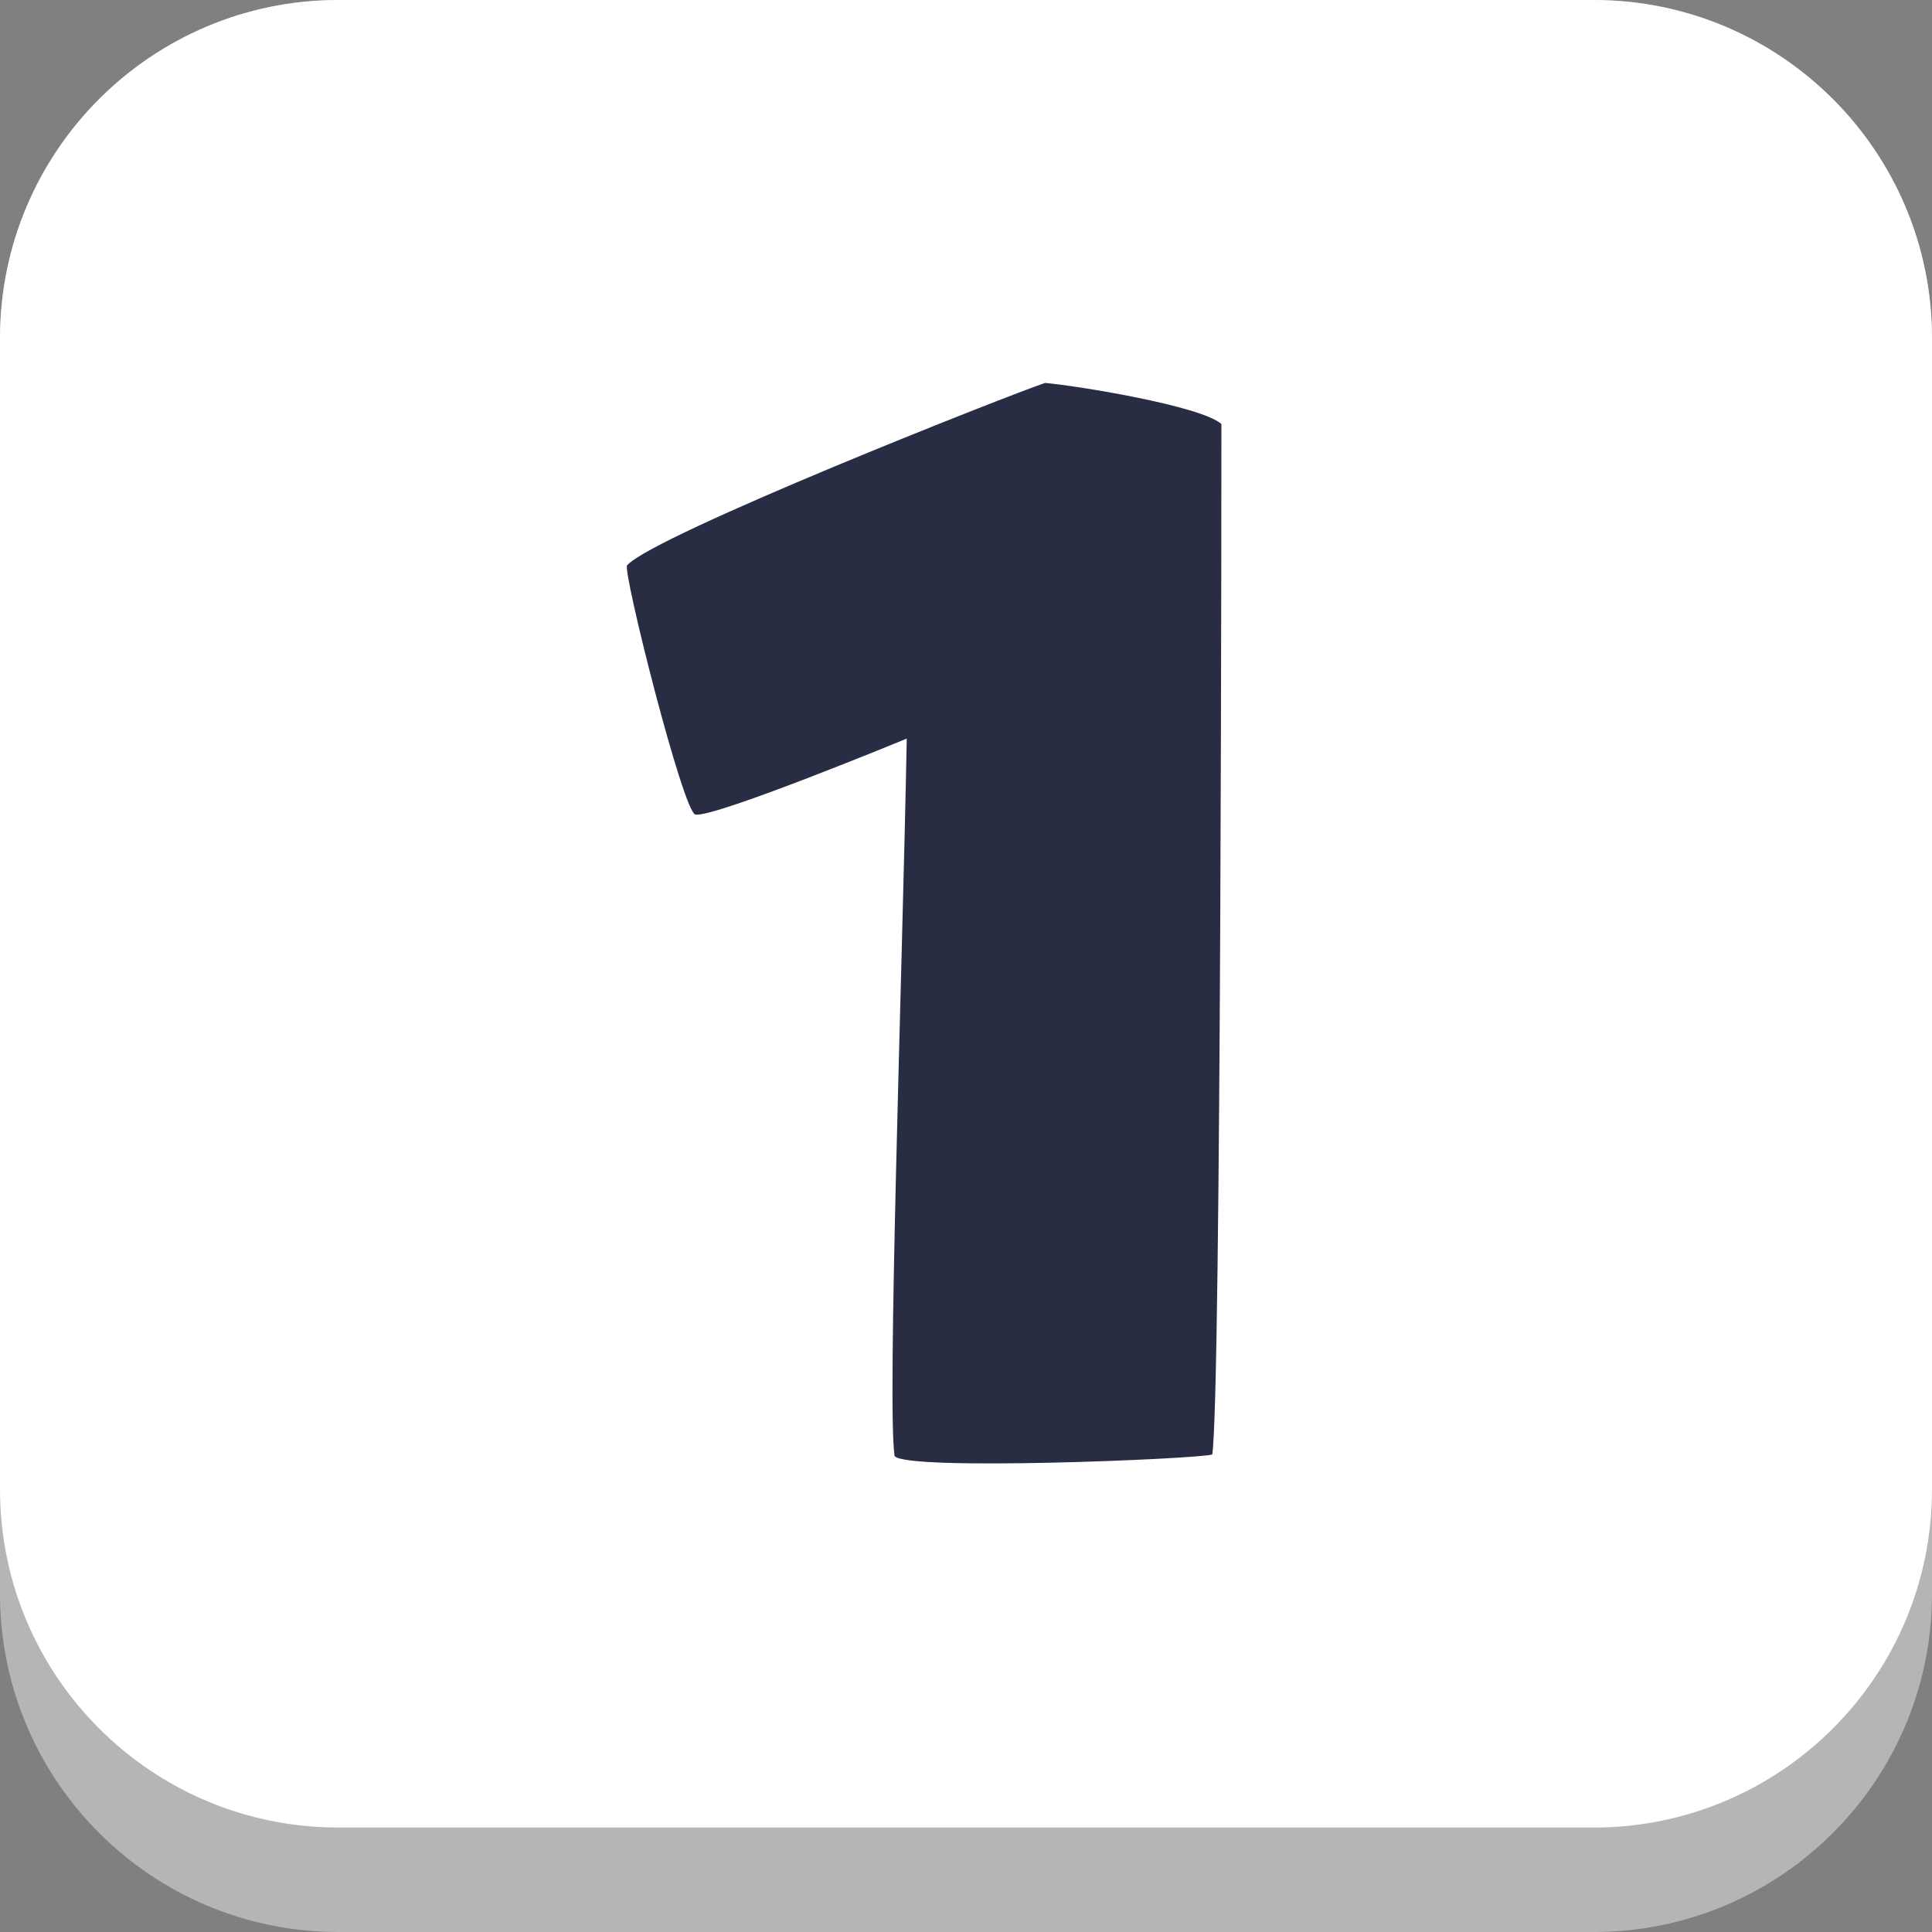
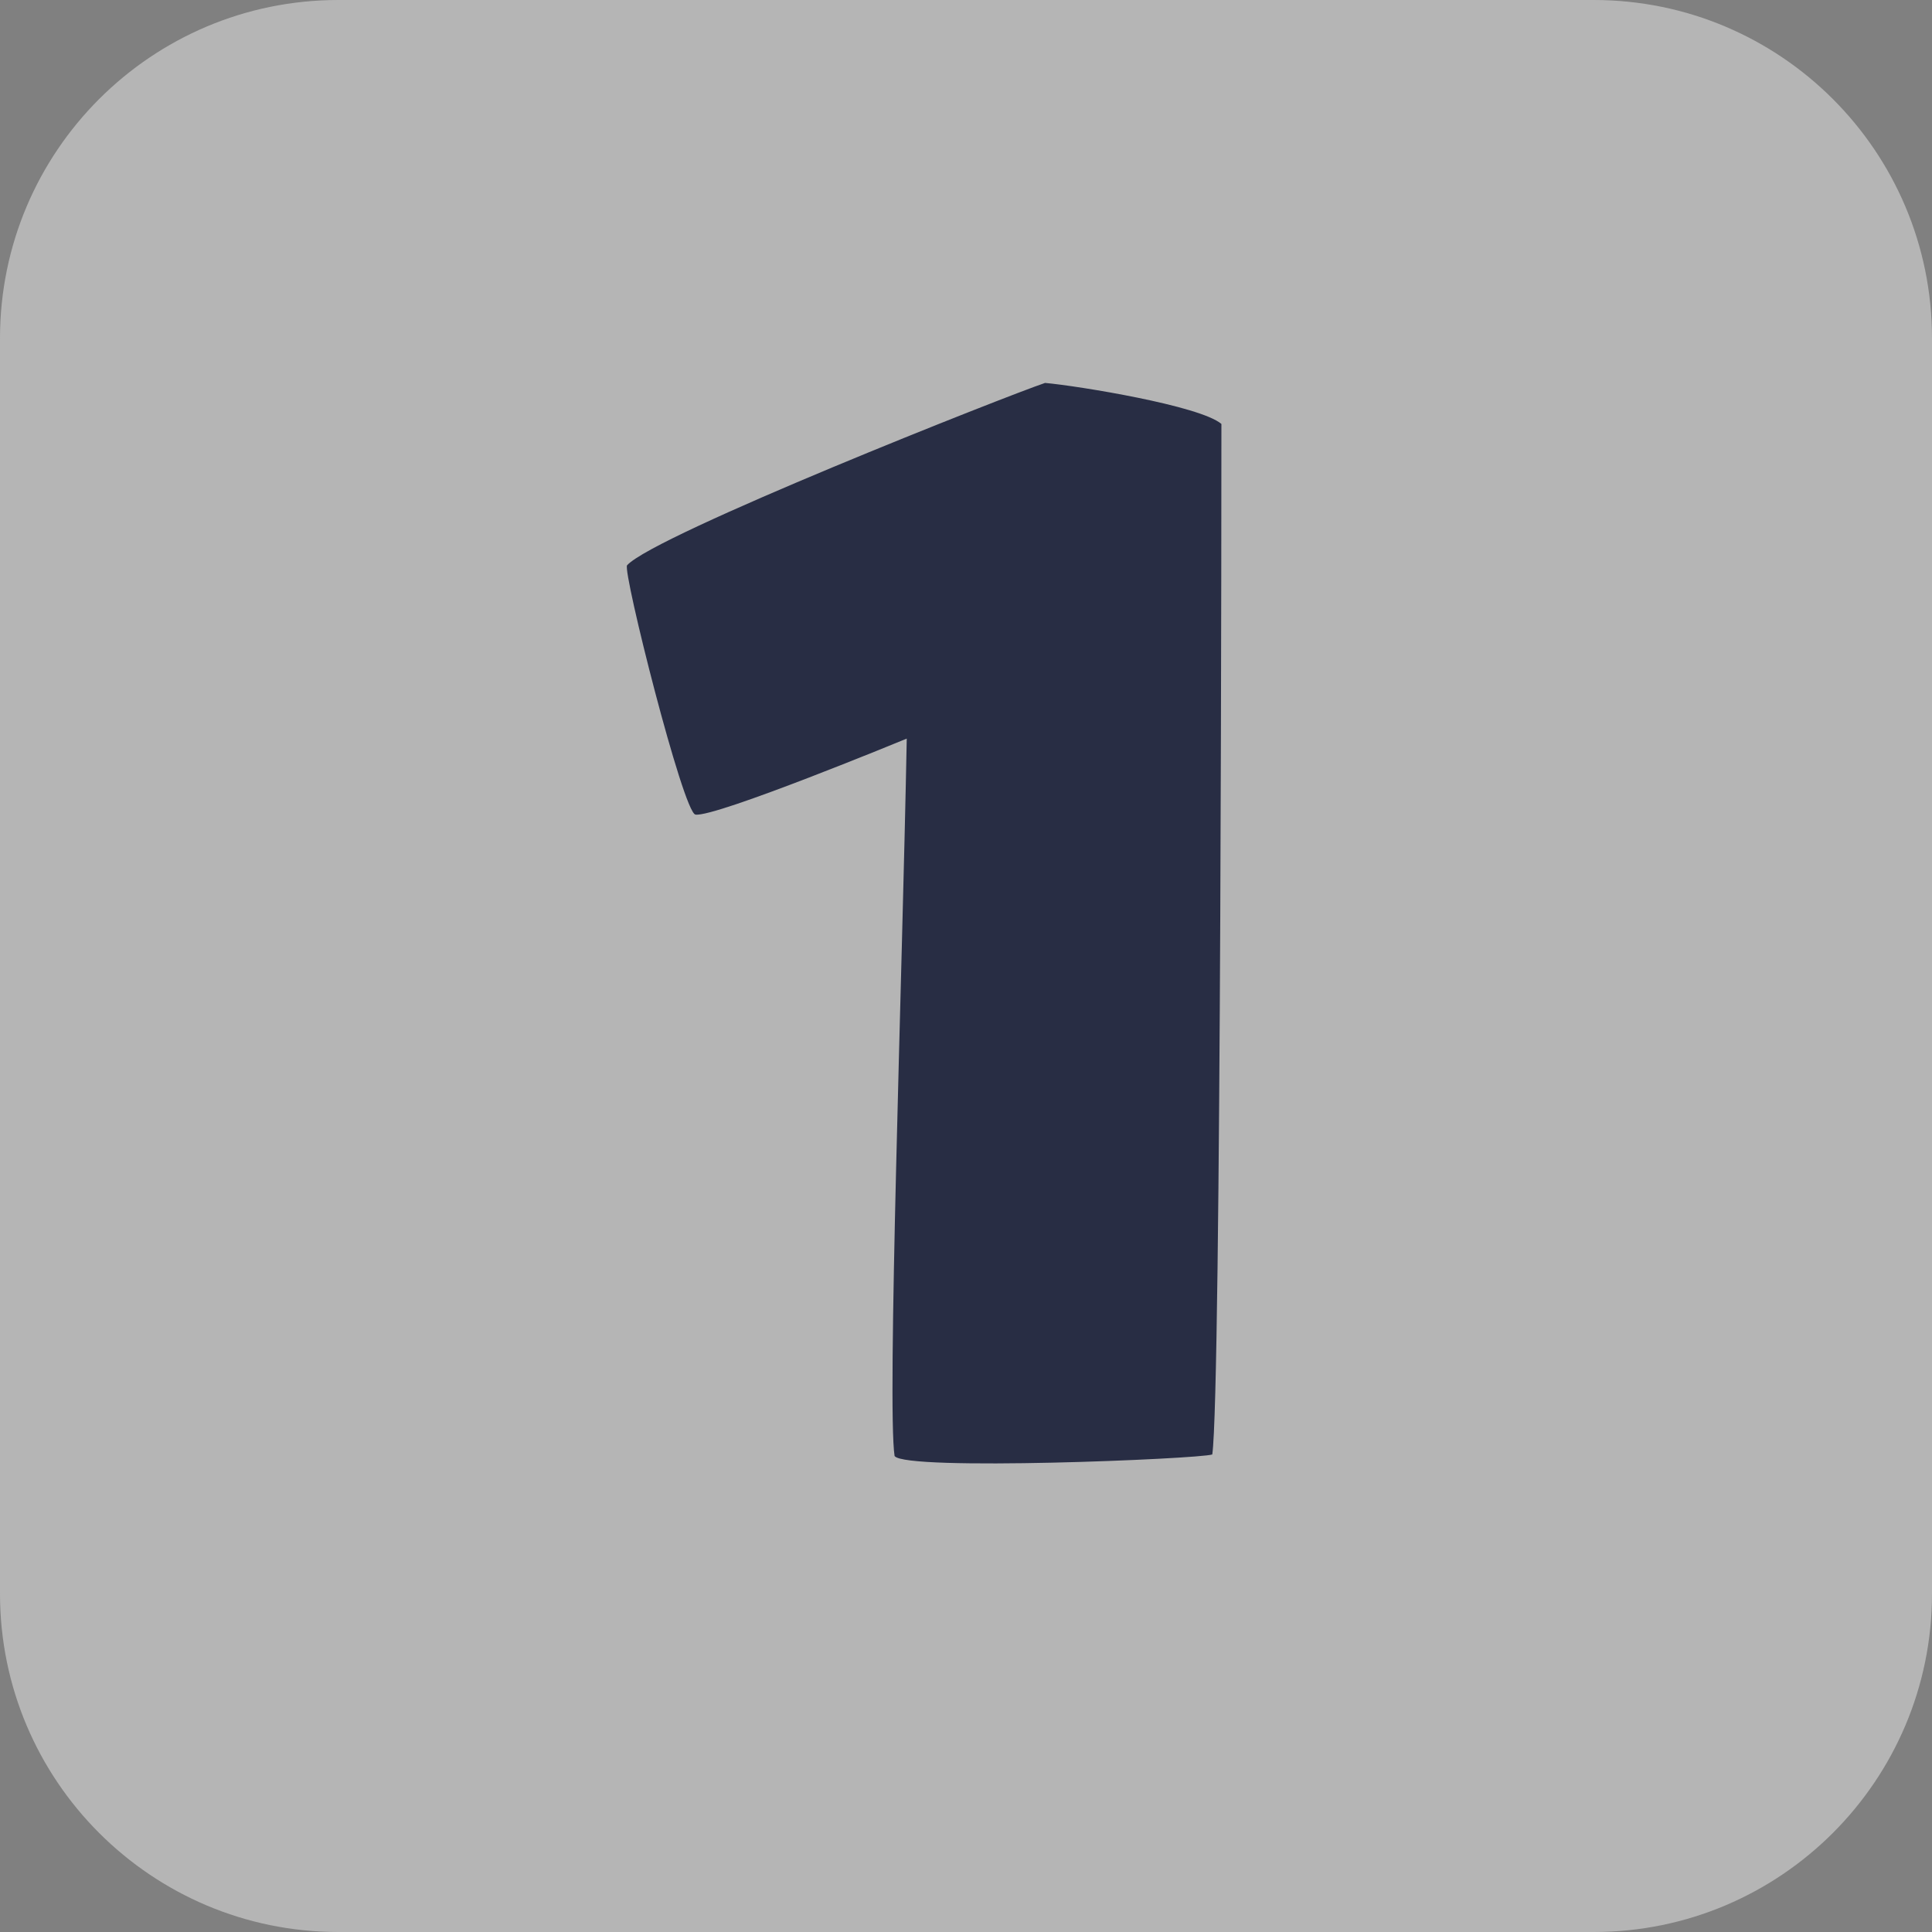
<svg xmlns="http://www.w3.org/2000/svg" width="512" viewBox="0 0 300 300" height="512" data-sanitized-enable-background="new 0 0 300 300" id="Capa_1">
  <rect x="0" y="0" width="300" height="300" fill="#808080" stroke="none" />
  <path fill="#b5b5b5" d="m247.47 300h-194.94c-29.01 0-52.53-23.52-52.53-52.53v-194.94c0-29.01 23.52-52.53 52.53-52.53h194.94c29.01 0 52.53 23.52 52.53 52.53v194.94c0 29.01-23.52 52.53-52.53 52.53z" />
-   <path fill="#fff" d="m247.47 283.78h-194.94c-29.01 0-52.53-23.52-52.53-52.53v-178.72c0-29.01 23.52-52.53 52.53-52.53h194.94c29.01 0 52.53 23.52 52.53 52.53v178.72c0 29.01-23.52 52.53-52.53 52.53z" />
  <g>
    <path fill="#282d44" d="m138.91 226.09c-1.18-7.79 1.18-73.88 1.89-111.4 0 0-29.74 12.27-32.81 11.8-1.89-.24-11.33-37.76-10.62-38.71 4.25-4.72 59.24-26.43 64.91-28.32 5.19.47 24.07 3.54 27.38 6.37 0 0 0 150.58-1.42 160.02-2.13.71-47.68 2.6-49.33.24z" />
  </g>
</svg>